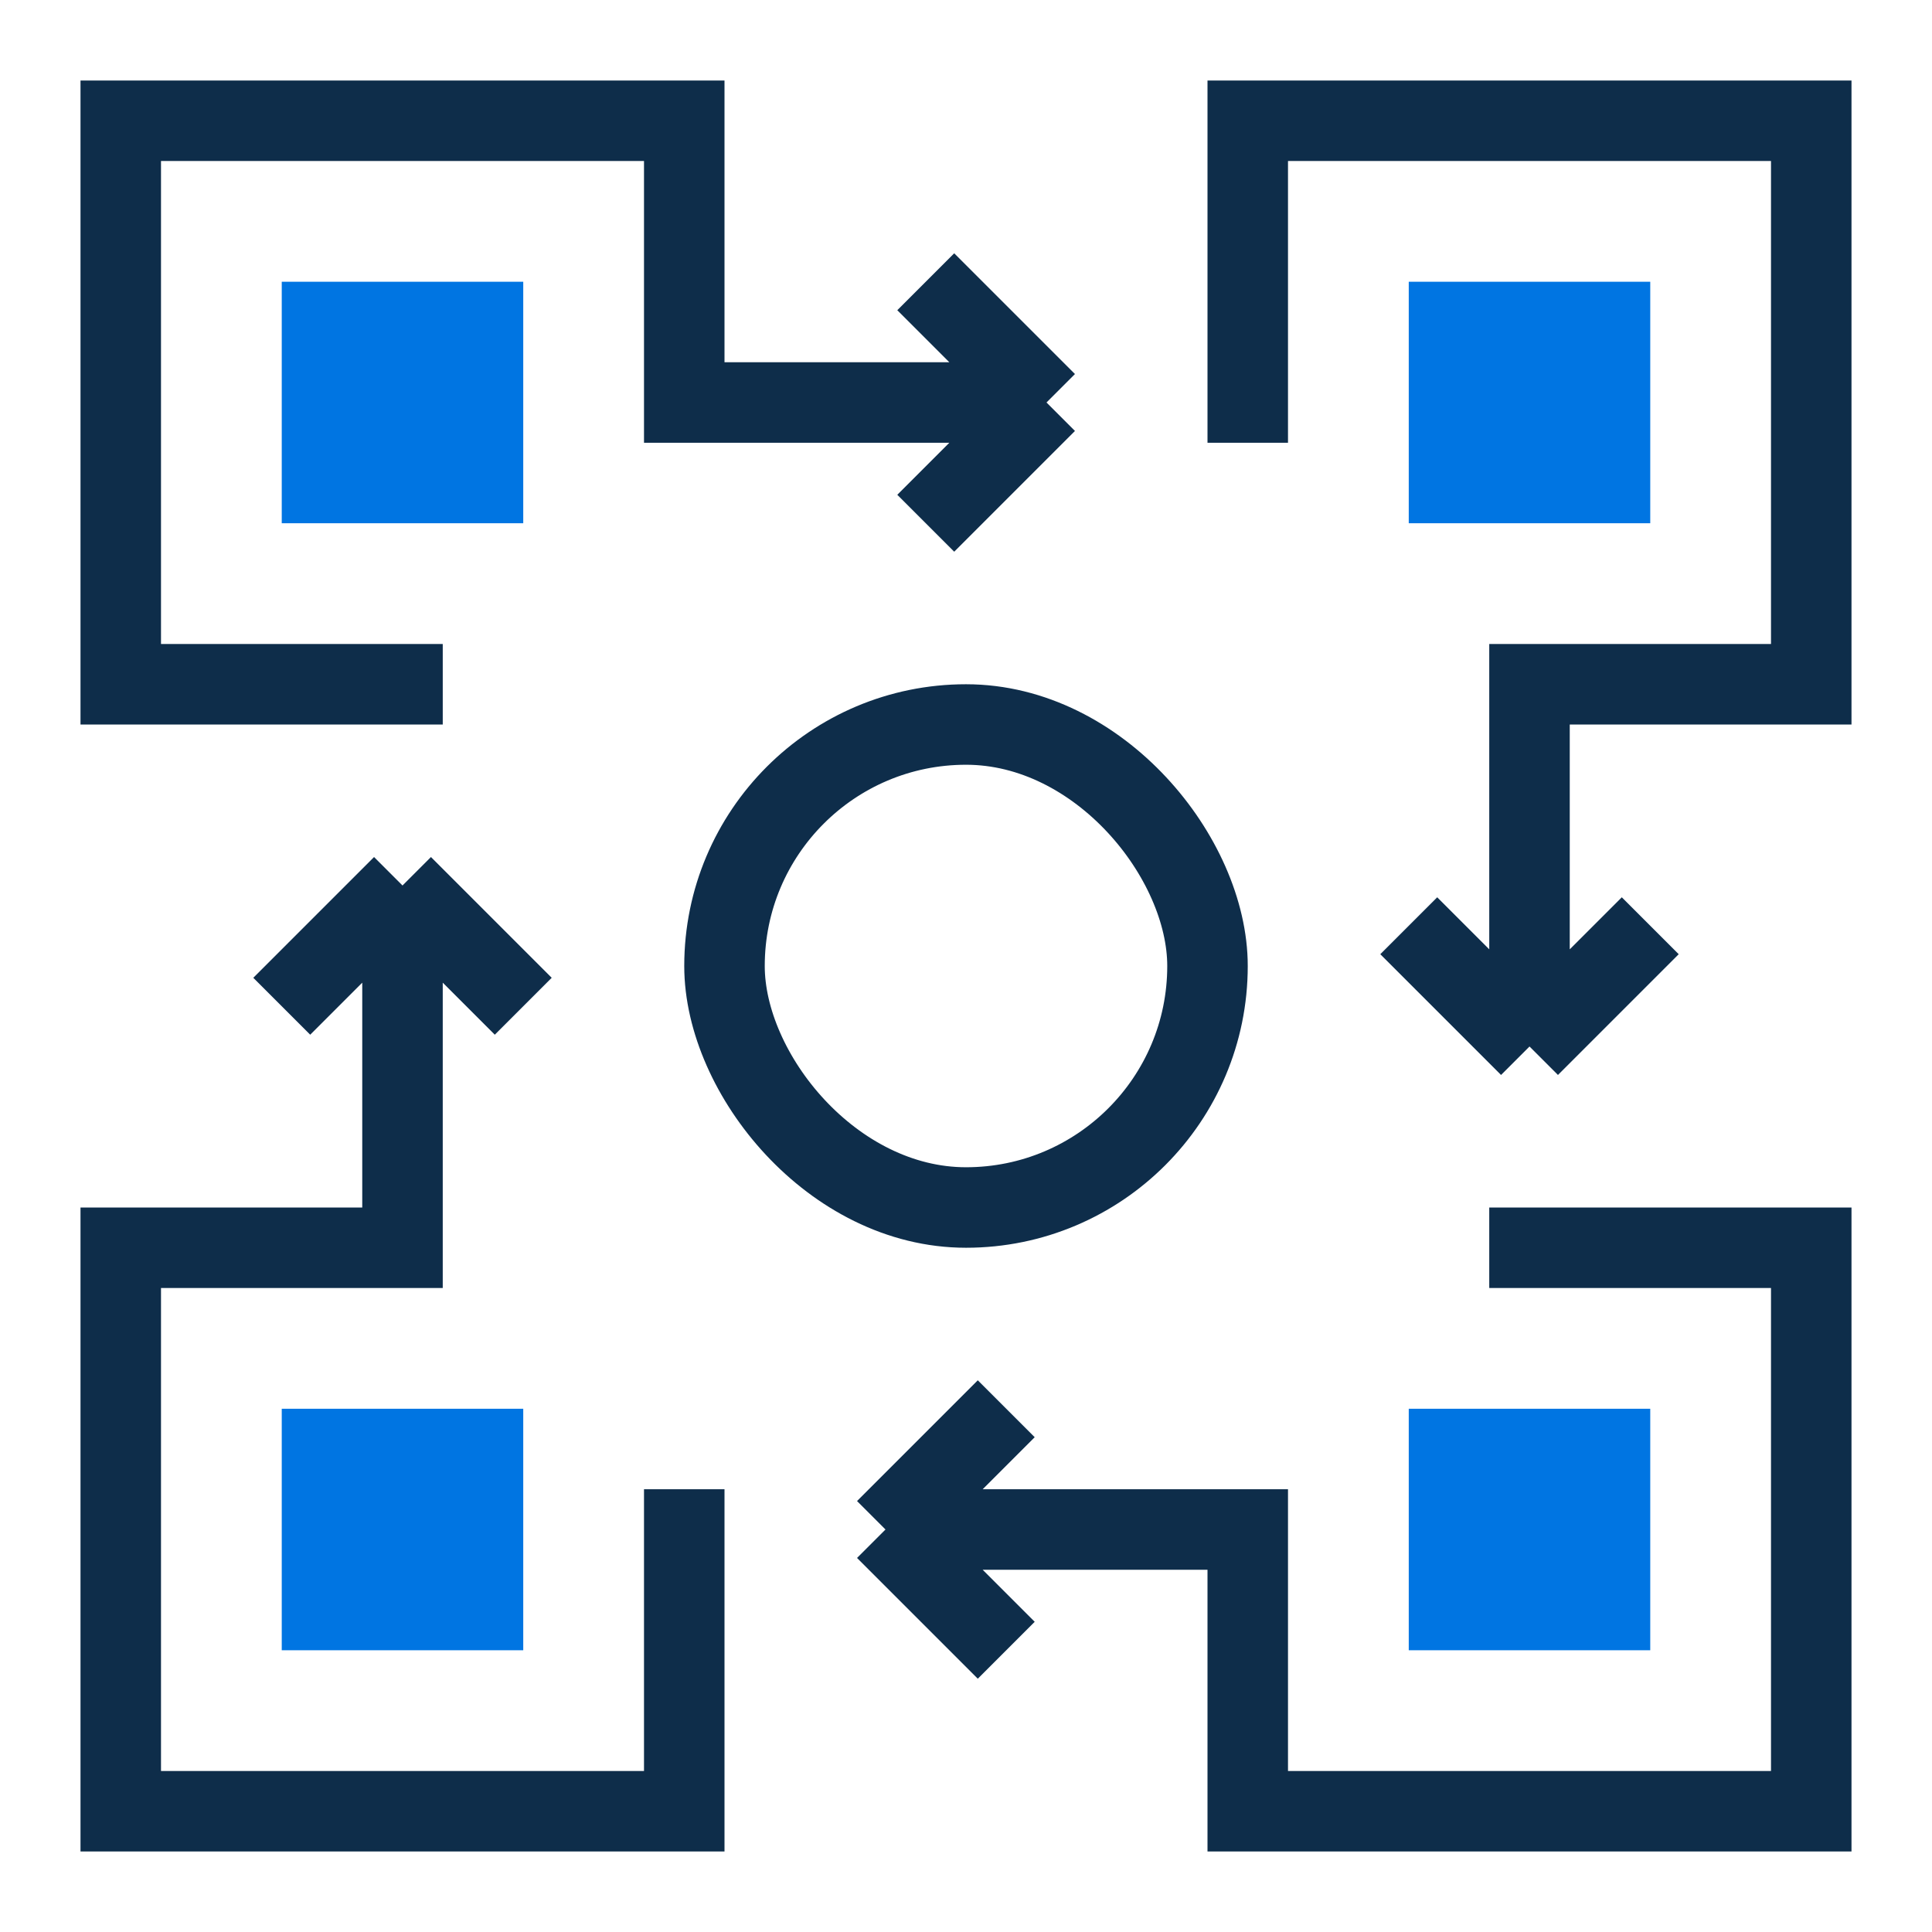
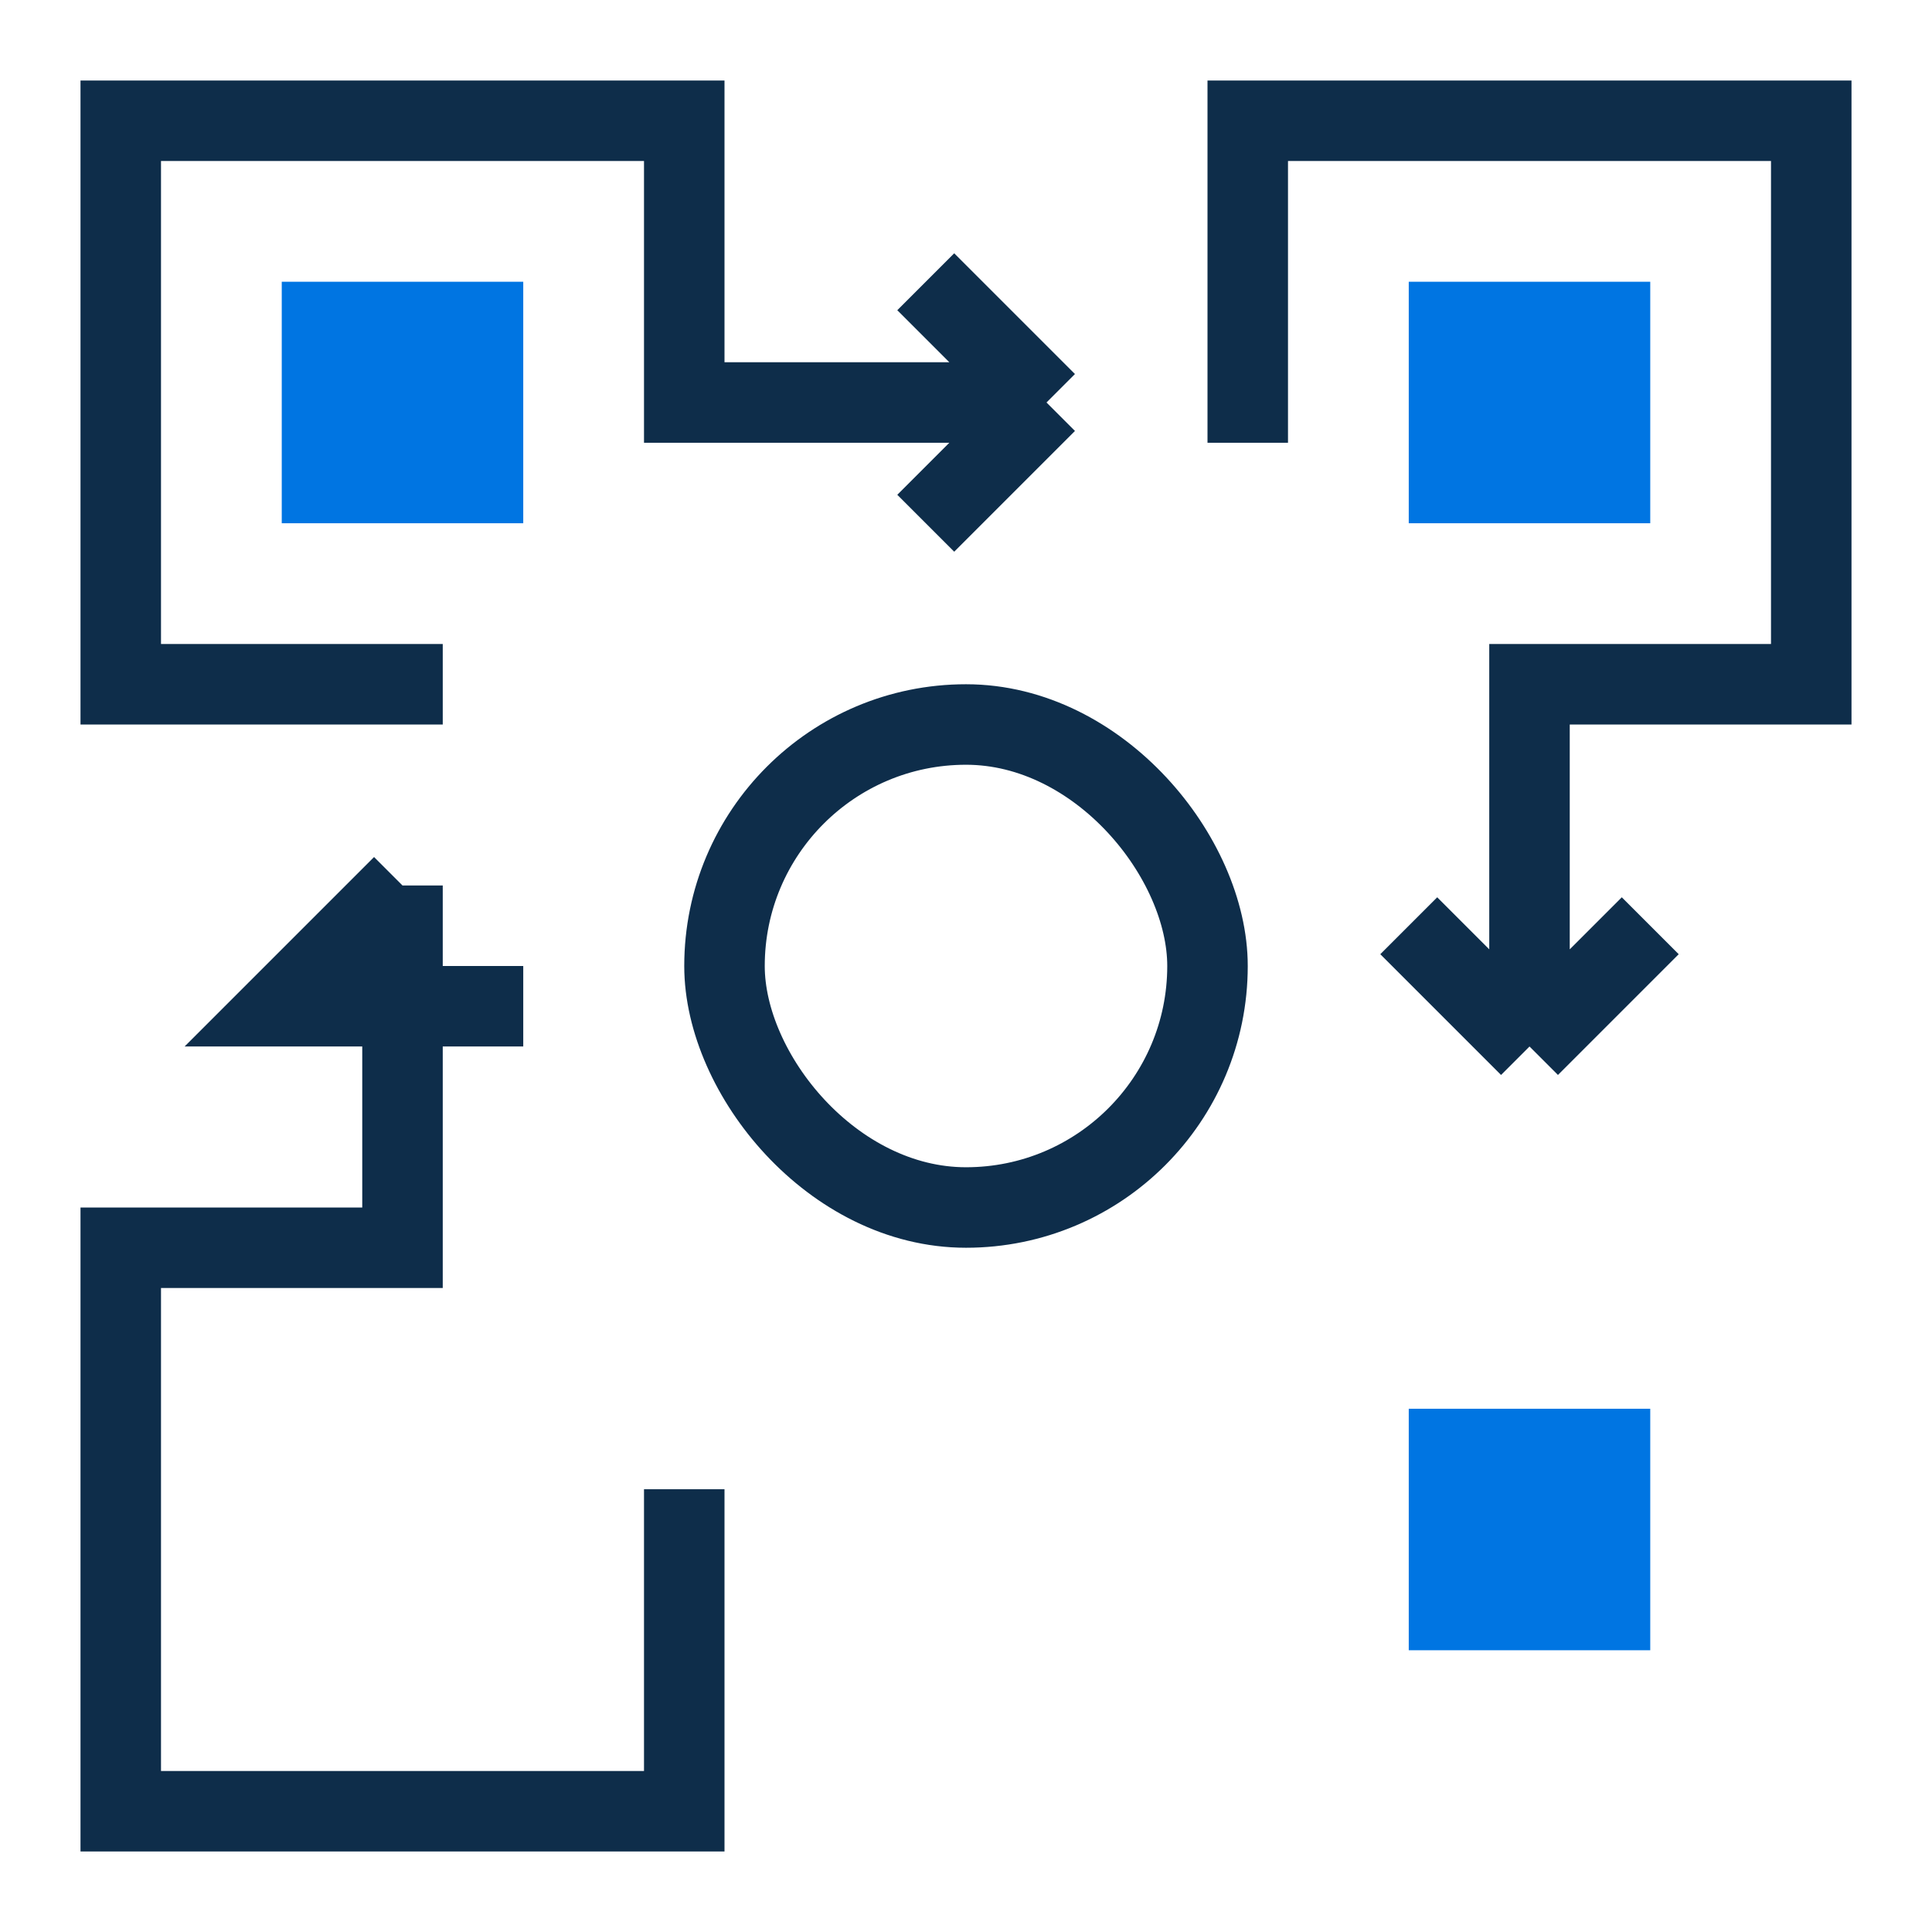
<svg xmlns="http://www.w3.org/2000/svg" width="48" height="48" viewBox="0 0 48 48" fill="none">
  <path d="M11 17H3V3H17V10H26M26 10L23 7M26 10L23 13" stroke="#0E2D4A" stroke-width="2" />
  <path d="M31 11L31 3L45 3L45 17L38 17L38 26M38 26L41 23M38 26L35 23" stroke="#0E2D4A" stroke-width="2" />
-   <path d="M37 31L45 31L45 45L31 45L31 38L22 38M22 38L25 41M22 38L25 35" stroke="#0E2D4A" stroke-width="2" />
-   <path d="M17 37L17 45L3 45L3 31L10 31L10 22M10 22L7 25M10 22L13 25" stroke="#0E2D4A" stroke-width="2" />
+   <path d="M17 37L17 45L3 45L3 31L10 31L10 22M10 22L7 25L13 25" stroke="#0E2D4A" stroke-width="2" />
  <rect x="18" y="18" width="12" height="12" rx="6" stroke="#0E2D4A" stroke-width="2" />
  <rect x="7" y="7" width="6" height="6" fill="#0075E2" />
-   <rect x="7" y="35" width="6" height="6" fill="#0075E2" />
  <rect x="35" y="7" width="6" height="6" fill="#0075E2" />
  <rect x="35" y="35" width="6" height="6" fill="#0075E2" />
</svg>